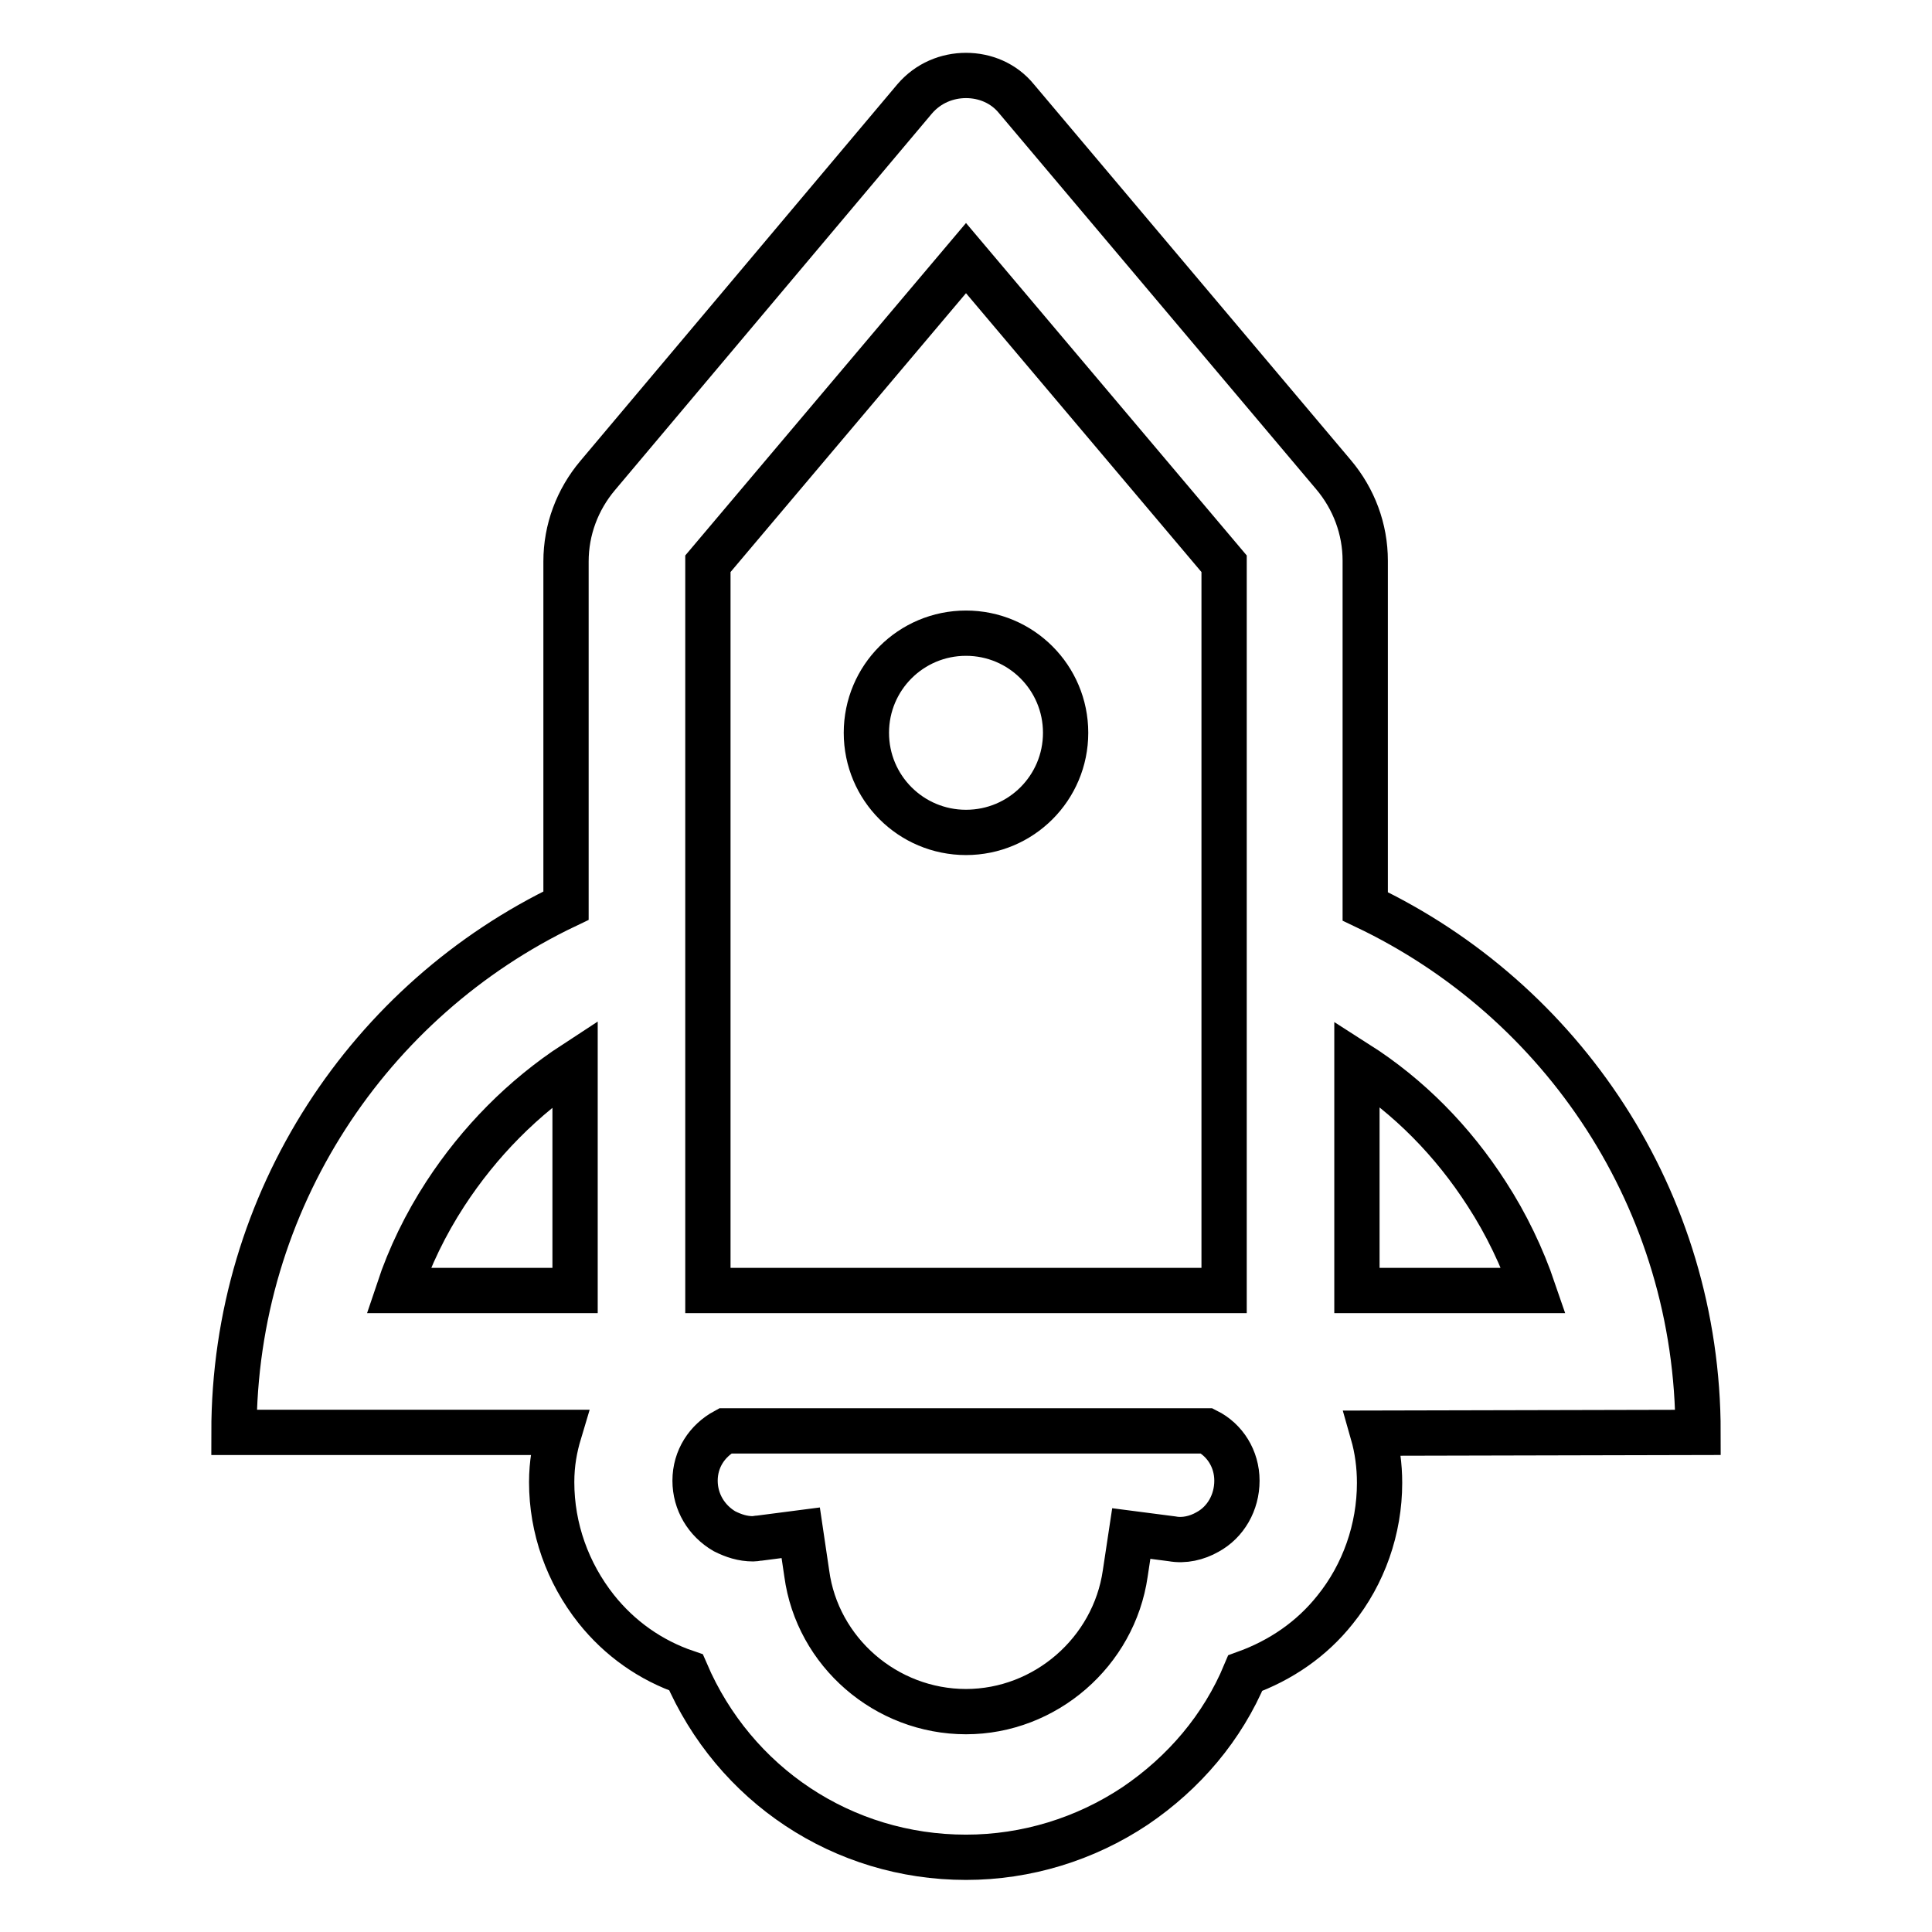
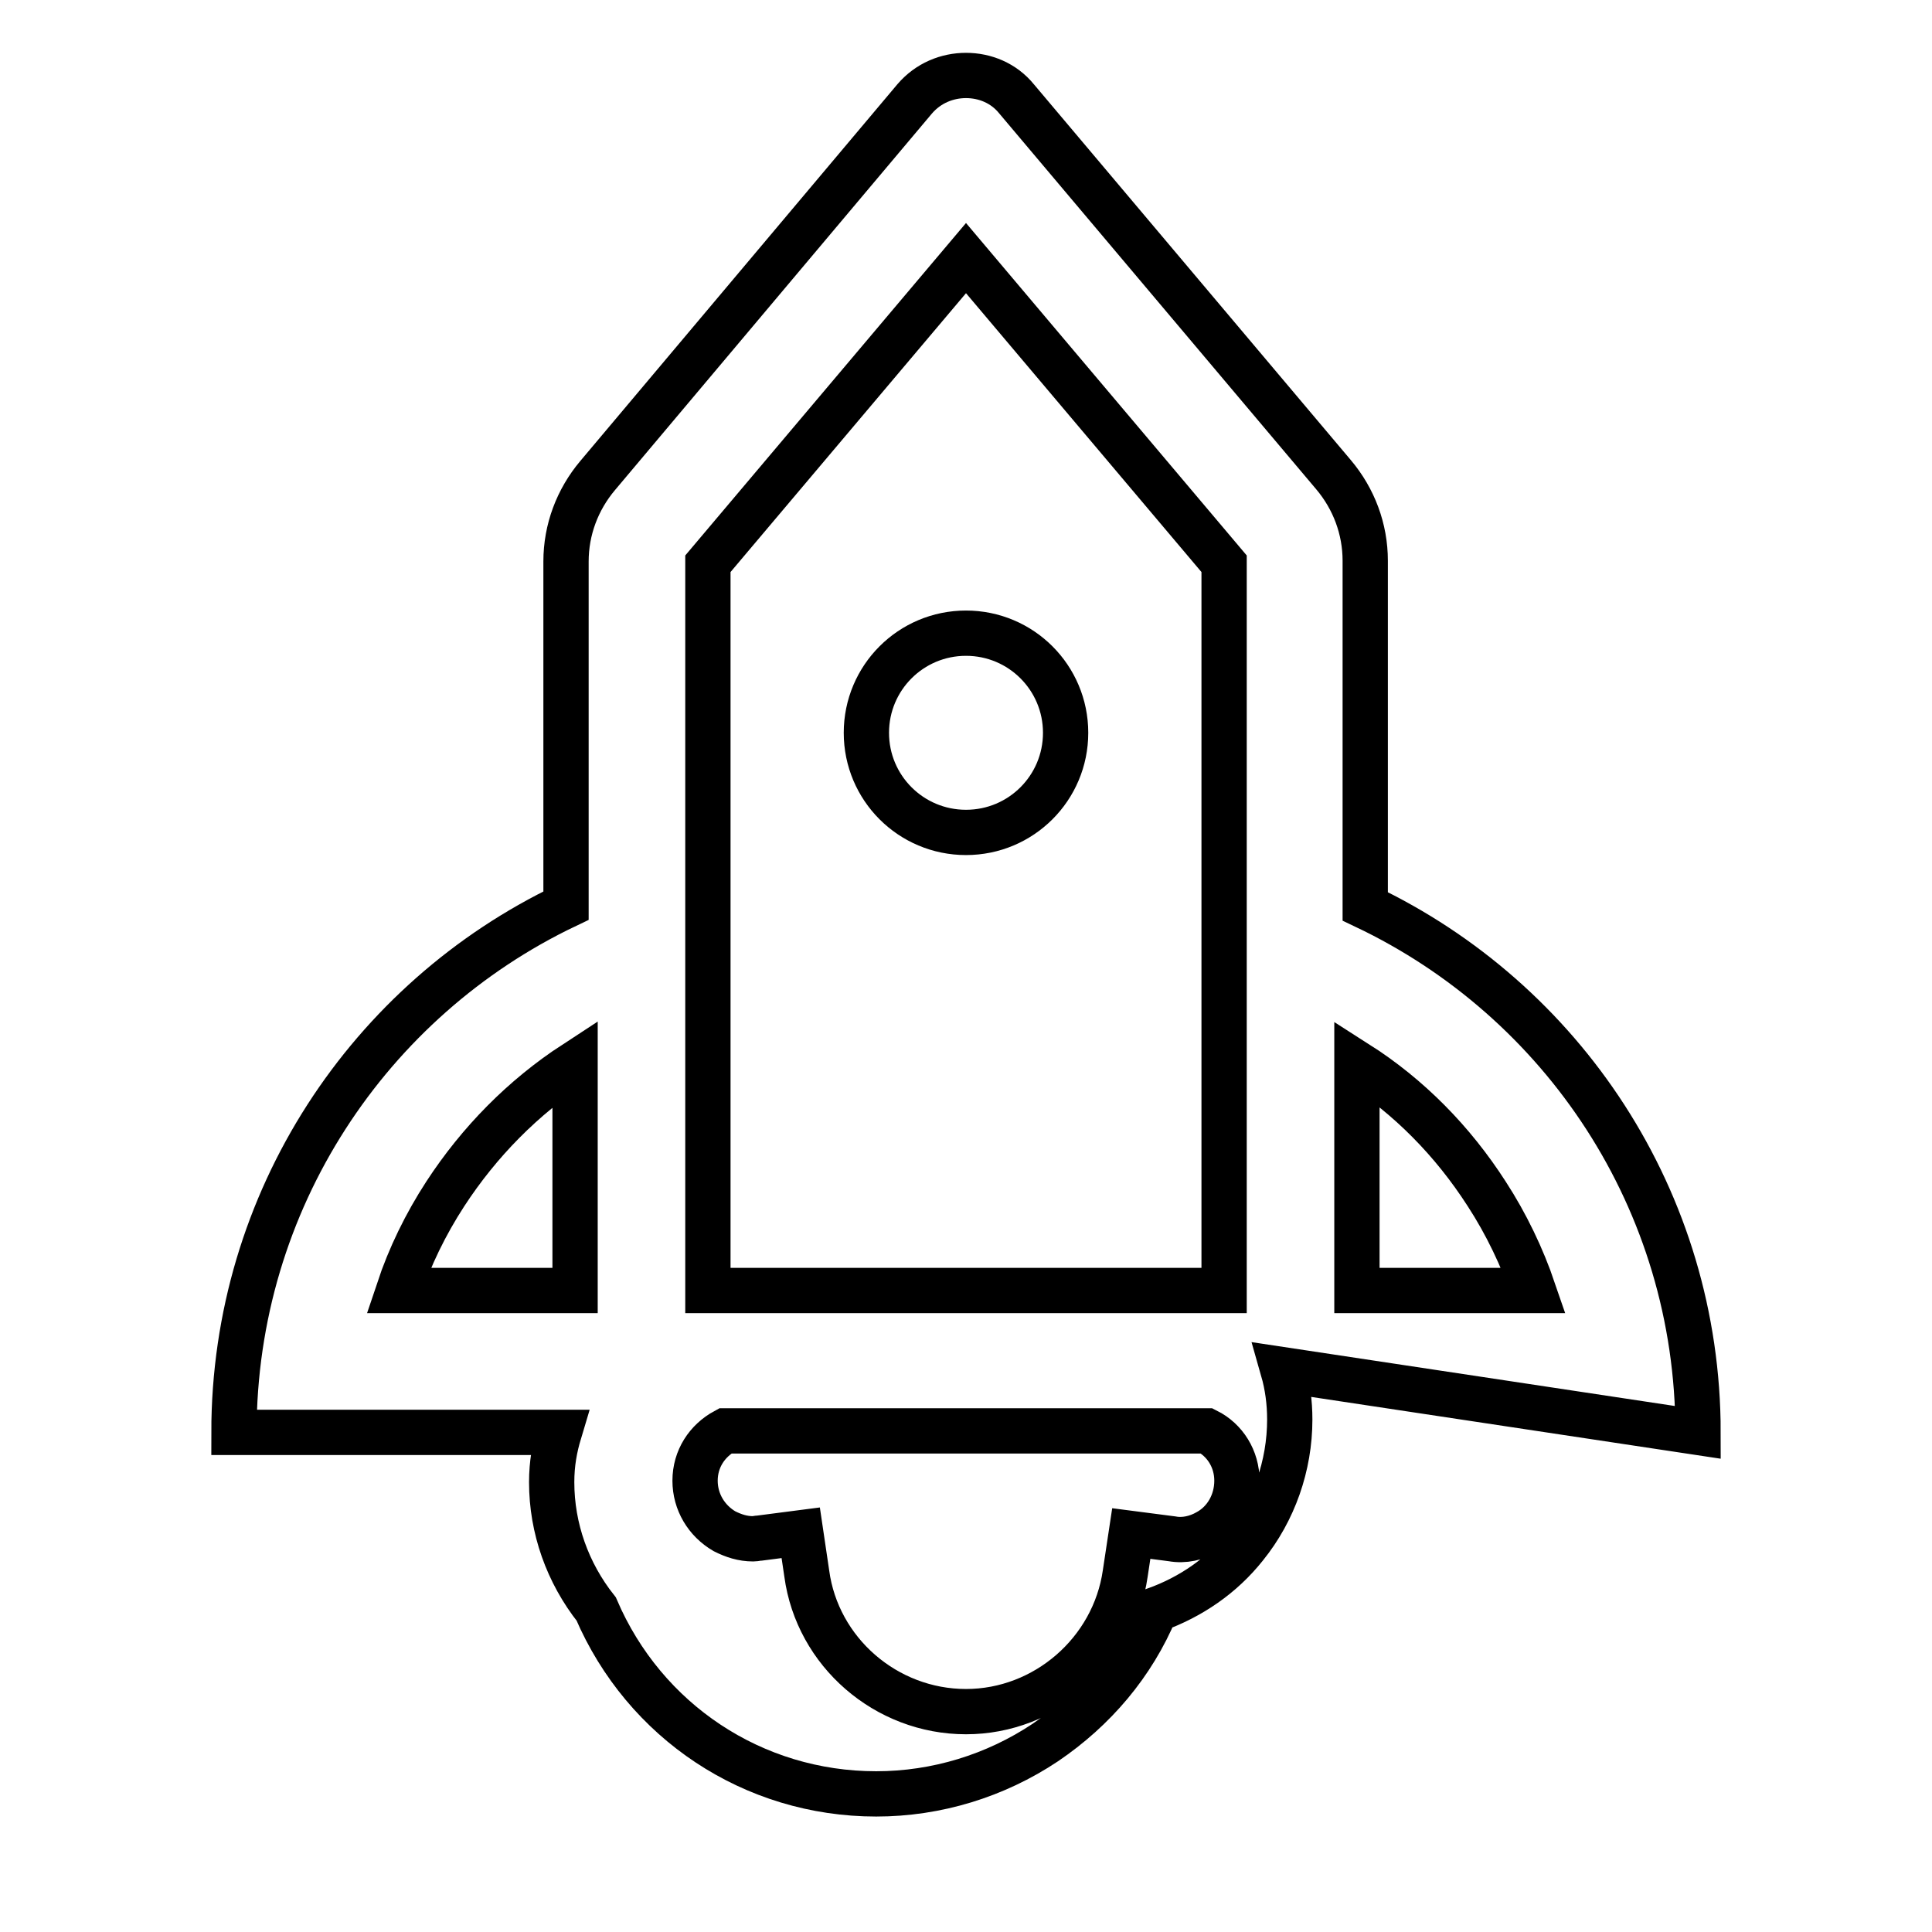
<svg xmlns="http://www.w3.org/2000/svg" version="1.1" x="0px" y="0px" viewBox="0 0 256 256" enable-background="new 0 0 256 256" xml:space="preserve">
  <g>
-     <path stroke-width="6" fill-opacity="0" stroke="#000000" d="M225,189.8c0-30.8-18-57.3-44.1-69.7V74.3c0-4.2-1.5-8.2-4.2-11.4l-42-49.8C133,11,130.5,10,128,10 c-2.5,0-5,1-6.8,3.1L79.2,63c-2.7,3.2-4.2,7.2-4.2,11.4V120C49,132.4,31,159,31,189.8h43.1c-0.6,2-1,4.1-1,6.6 c0,6.1,2.1,12,5.9,16.8c3.1,3.9,7.2,6.8,11.9,8.4c6.4,14.9,20.8,24.5,37.1,24.5c8,0,15.8-2.4,22.4-6.8c6.5-4.4,11.6-10.4,14.6-17.6 c4.7-1.7,8.8-4.5,11.9-8.4c3.8-4.7,5.9-10.7,5.9-16.8c0-2.3-0.3-4.5-0.9-6.6L225,189.8L225,189.8z M197,158.2 c2.6,4,4.7,8.4,6.2,12.8h-23.4v-30.1C186.7,145.3,192.5,151.2,197,158.2z M93.8,120V74.7L128,34.2l34.2,40.5V171H93.8V120z  M52.8,171c1.5-4.5,3.6-8.8,6.2-12.8c4.5-6.9,10.3-12.8,17.2-17.3V171H52.8z M160,203c-1.4,0.8-3.1,1.2-4.7,0.9l-5.4-0.7l-0.8,5.3 c-1.5,10.4-10.6,18.3-21.1,18.3c-10.6,0-19.7-7.9-21.1-18.3l-0.8-5.4l-5.4,0.7c-0.3,0-0.6,0.1-0.9,0.1c-1.4,0-2.6-0.4-3.8-1 c-2.4-1.4-3.9-3.9-3.9-6.7c0-2.9,1.6-5.3,4-6.6h63.8c2.4,1.2,4,3.7,4,6.6C163.9,199.1,162.4,201.7,160,203z M114.8,97.1 c0,7.3,5.9,13.2,13.2,13.2c7.3,0,13.2-5.9,13.2-13.2s-5.9-13.2-13.2-13.2C120.7,83.9,114.8,89.8,114.8,97.1z" />
+     <path stroke-width="6" fill-opacity="0" stroke="#000000" d="M225,189.8c0-30.8-18-57.3-44.1-69.7V74.3c0-4.2-1.5-8.2-4.2-11.4l-42-49.8C133,11,130.5,10,128,10 c-2.5,0-5,1-6.8,3.1L79.2,63c-2.7,3.2-4.2,7.2-4.2,11.4V120C49,132.4,31,159,31,189.8h43.1c-0.6,2-1,4.1-1,6.6 c0,6.1,2.1,12,5.9,16.8c6.4,14.9,20.8,24.5,37.1,24.5c8,0,15.8-2.4,22.4-6.8c6.5-4.4,11.6-10.4,14.6-17.6 c4.7-1.7,8.8-4.5,11.9-8.4c3.8-4.7,5.9-10.7,5.9-16.8c0-2.3-0.3-4.5-0.9-6.6L225,189.8L225,189.8z M197,158.2 c2.6,4,4.7,8.4,6.2,12.8h-23.4v-30.1C186.7,145.3,192.5,151.2,197,158.2z M93.8,120V74.7L128,34.2l34.2,40.5V171H93.8V120z  M52.8,171c1.5-4.5,3.6-8.8,6.2-12.8c4.5-6.9,10.3-12.8,17.2-17.3V171H52.8z M160,203c-1.4,0.8-3.1,1.2-4.7,0.9l-5.4-0.7l-0.8,5.3 c-1.5,10.4-10.6,18.3-21.1,18.3c-10.6,0-19.7-7.9-21.1-18.3l-0.8-5.4l-5.4,0.7c-0.3,0-0.6,0.1-0.9,0.1c-1.4,0-2.6-0.4-3.8-1 c-2.4-1.4-3.9-3.9-3.9-6.7c0-2.9,1.6-5.3,4-6.6h63.8c2.4,1.2,4,3.7,4,6.6C163.9,199.1,162.4,201.7,160,203z M114.8,97.1 c0,7.3,5.9,13.2,13.2,13.2c7.3,0,13.2-5.9,13.2-13.2s-5.9-13.2-13.2-13.2C120.7,83.9,114.8,89.8,114.8,97.1z" />
  </g>
</svg>